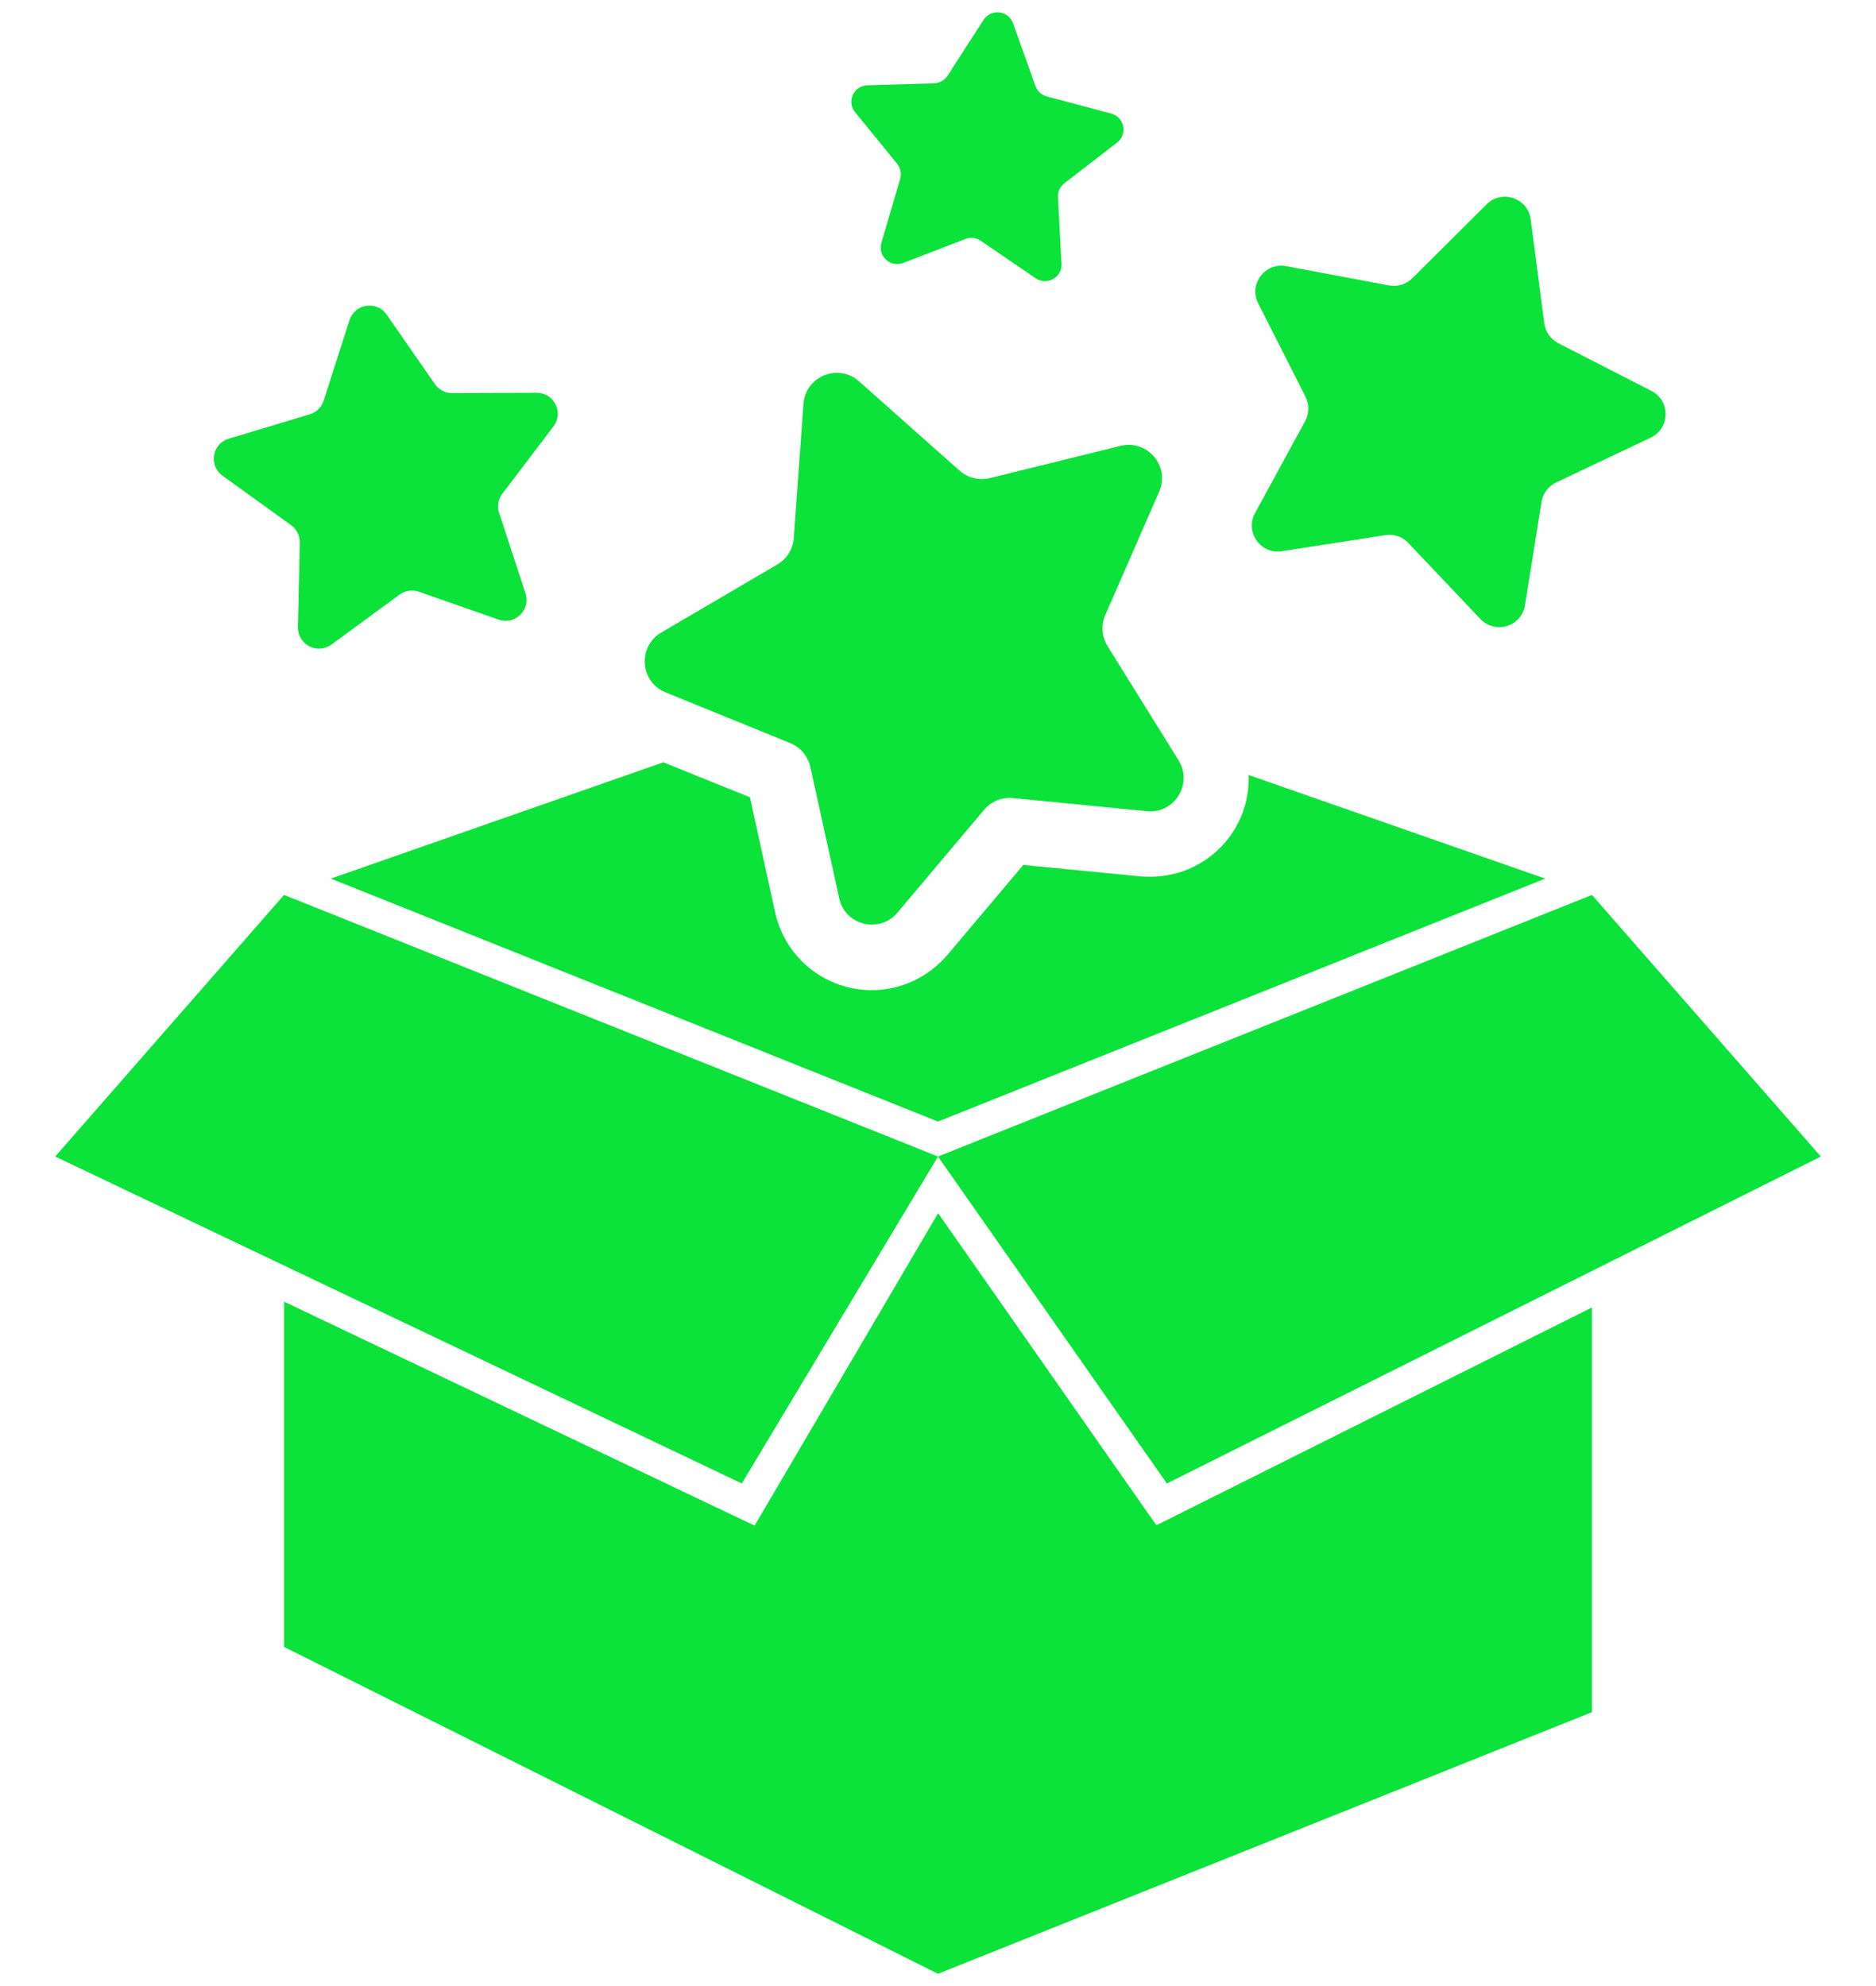
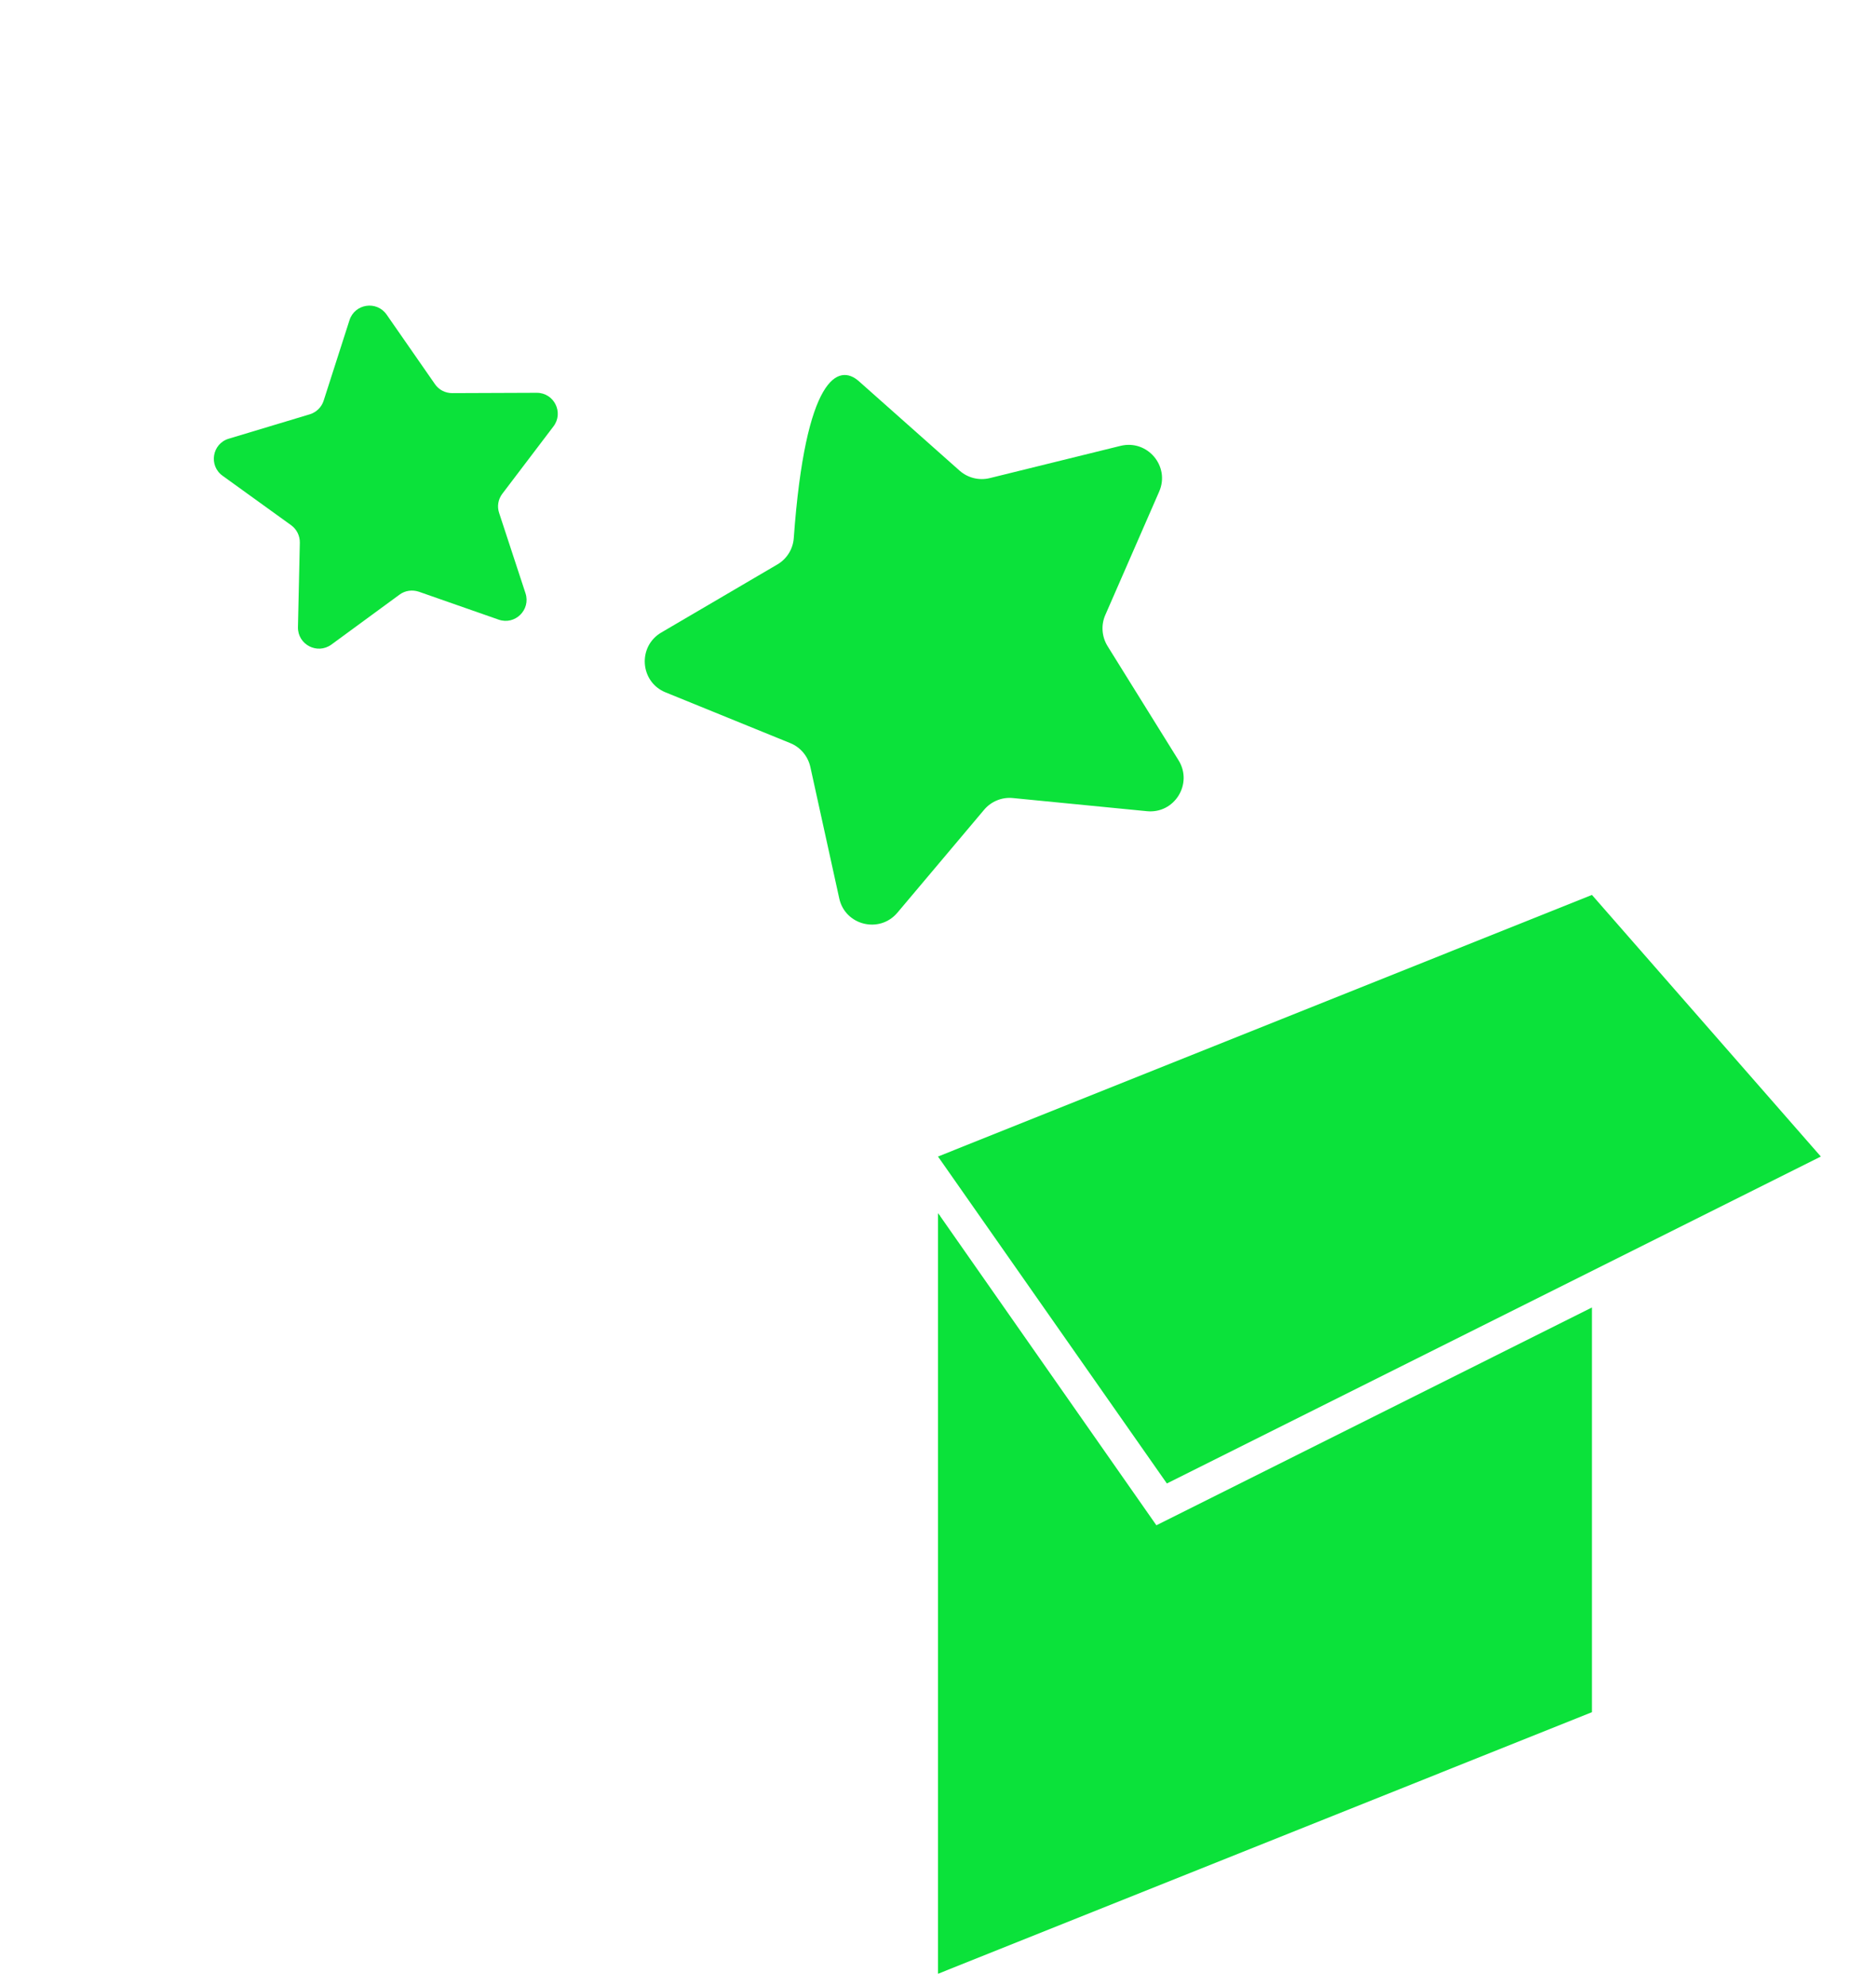
<svg xmlns="http://www.w3.org/2000/svg" width="17" height="18" viewBox="0 0 17 18" fill="none">
-   <path d="M14.002 7.963L8.5 10.165L2.998 7.963L6.011 6.909L6.796 7.226L7.024 8.269C7.116 8.683 7.478 8.974 7.902 8.974C8.165 8.974 8.414 8.855 8.586 8.654L9.273 7.839L10.334 7.943C10.367 7.946 10.396 7.946 10.426 7.946C10.749 7.946 11.048 7.771 11.205 7.486C11.285 7.341 11.321 7.181 11.315 7.024L14.002 7.963Z" fill="#0BE23A" />
  <path d="M8.521 11.024L8.5 11.056V10.997L8.521 11.024Z" fill="#0BE23A" />
-   <path d="M2.574 8.111L0.5 10.482L6.722 13.445L8.5 10.482L2.574 8.111Z" fill="#0BE23A" />
  <path d="M8.5 10.482L10.574 13.445L16.5 10.482L14.426 8.111L8.5 10.482Z" fill="#0BE23A" />
-   <path d="M8.5 10.997V17.889L2.574 14.926V11.797L6.838 13.827L8.5 10.997Z" fill="#0BE23A" />
  <path d="M14.426 11.85V15.518L8.5 17.889V10.997L8.521 11.024L10.479 13.824L14.426 11.85Z" fill="#0BE23A" />
-   <path d="M7.784 3.456L8.696 4.266C8.771 4.332 8.873 4.357 8.97 4.333L10.154 4.041C10.398 3.981 10.605 4.226 10.504 4.456L10.016 5.574C9.976 5.665 9.984 5.77 10.036 5.855L10.68 6.891C10.812 7.104 10.643 7.377 10.393 7.352L9.179 7.233C9.08 7.223 8.982 7.263 8.918 7.339L8.132 8.272C7.97 8.464 7.658 8.387 7.605 8.142L7.343 6.95C7.321 6.853 7.253 6.772 7.161 6.735L6.031 6.275C5.799 6.181 5.776 5.86 5.992 5.733L7.044 5.116C7.13 5.066 7.186 4.976 7.193 4.877L7.281 3.66C7.299 3.41 7.597 3.289 7.784 3.456Z" fill="#0BE23A" />
-   <path d="M13.871 1.989L13.994 2.93C14.004 3.007 14.051 3.074 14.12 3.11L14.965 3.543C15.139 3.632 15.135 3.882 14.959 3.966L14.101 4.373C14.031 4.406 13.982 4.472 13.969 4.548L13.819 5.486C13.788 5.679 13.549 5.752 13.415 5.61L12.762 4.921C12.709 4.864 12.631 4.838 12.554 4.85L11.616 4.996C11.423 5.026 11.28 4.822 11.373 4.65L11.827 3.817C11.864 3.749 11.866 3.667 11.831 3.597L11.402 2.75C11.313 2.576 11.463 2.376 11.655 2.412L12.588 2.587C12.665 2.601 12.743 2.577 12.798 2.522L13.471 1.852C13.61 1.714 13.846 1.795 13.871 1.989Z" fill="#0BE23A" />
+   <path d="M7.784 3.456L8.696 4.266C8.771 4.332 8.873 4.357 8.97 4.333L10.154 4.041C10.398 3.981 10.605 4.226 10.504 4.456L10.016 5.574C9.976 5.665 9.984 5.77 10.036 5.855L10.68 6.891C10.812 7.104 10.643 7.377 10.393 7.352L9.179 7.233C9.08 7.223 8.982 7.263 8.918 7.339L8.132 8.272C7.97 8.464 7.658 8.387 7.605 8.142L7.343 6.95C7.321 6.853 7.253 6.772 7.161 6.735L6.031 6.275C5.799 6.181 5.776 5.86 5.992 5.733L7.044 5.116C7.13 5.066 7.186 4.976 7.193 4.877C7.299 3.41 7.597 3.289 7.784 3.456Z" fill="#0BE23A" />
  <path d="M3.504 2.852L3.941 3.481C3.976 3.533 4.035 3.563 4.098 3.563L4.863 3.56C5.021 3.559 5.111 3.74 5.015 3.865L4.552 4.475C4.514 4.525 4.503 4.59 4.523 4.649L4.762 5.377C4.811 5.527 4.667 5.668 4.519 5.616L3.796 5.363C3.736 5.343 3.671 5.352 3.621 5.389L3.003 5.842C2.875 5.935 2.697 5.842 2.7 5.684L2.717 4.919C2.718 4.856 2.689 4.797 2.638 4.76L2.017 4.312C1.889 4.22 1.922 4.021 2.073 3.976L2.807 3.755C2.866 3.737 2.914 3.691 2.933 3.631L3.167 2.902C3.215 2.752 3.414 2.722 3.504 2.852Z" fill="#0BE23A" />
-   <path d="M9.18 0.211L9.383 0.779C9.4 0.826 9.438 0.861 9.486 0.874L10.069 1.029C10.189 1.06 10.221 1.216 10.123 1.292L9.645 1.661C9.606 1.691 9.584 1.738 9.587 1.788L9.619 2.39C9.626 2.514 9.488 2.592 9.385 2.522L8.887 2.182C8.846 2.154 8.794 2.148 8.748 2.166L8.185 2.383C8.069 2.428 7.952 2.321 7.987 2.201L8.157 1.622C8.171 1.575 8.161 1.524 8.13 1.485L7.749 1.017C7.67 0.921 7.736 0.776 7.861 0.773L8.464 0.755C8.513 0.754 8.559 0.728 8.586 0.687L8.913 0.18C8.981 0.076 9.138 0.094 9.18 0.211Z" fill="#0BE23A" />
</svg>